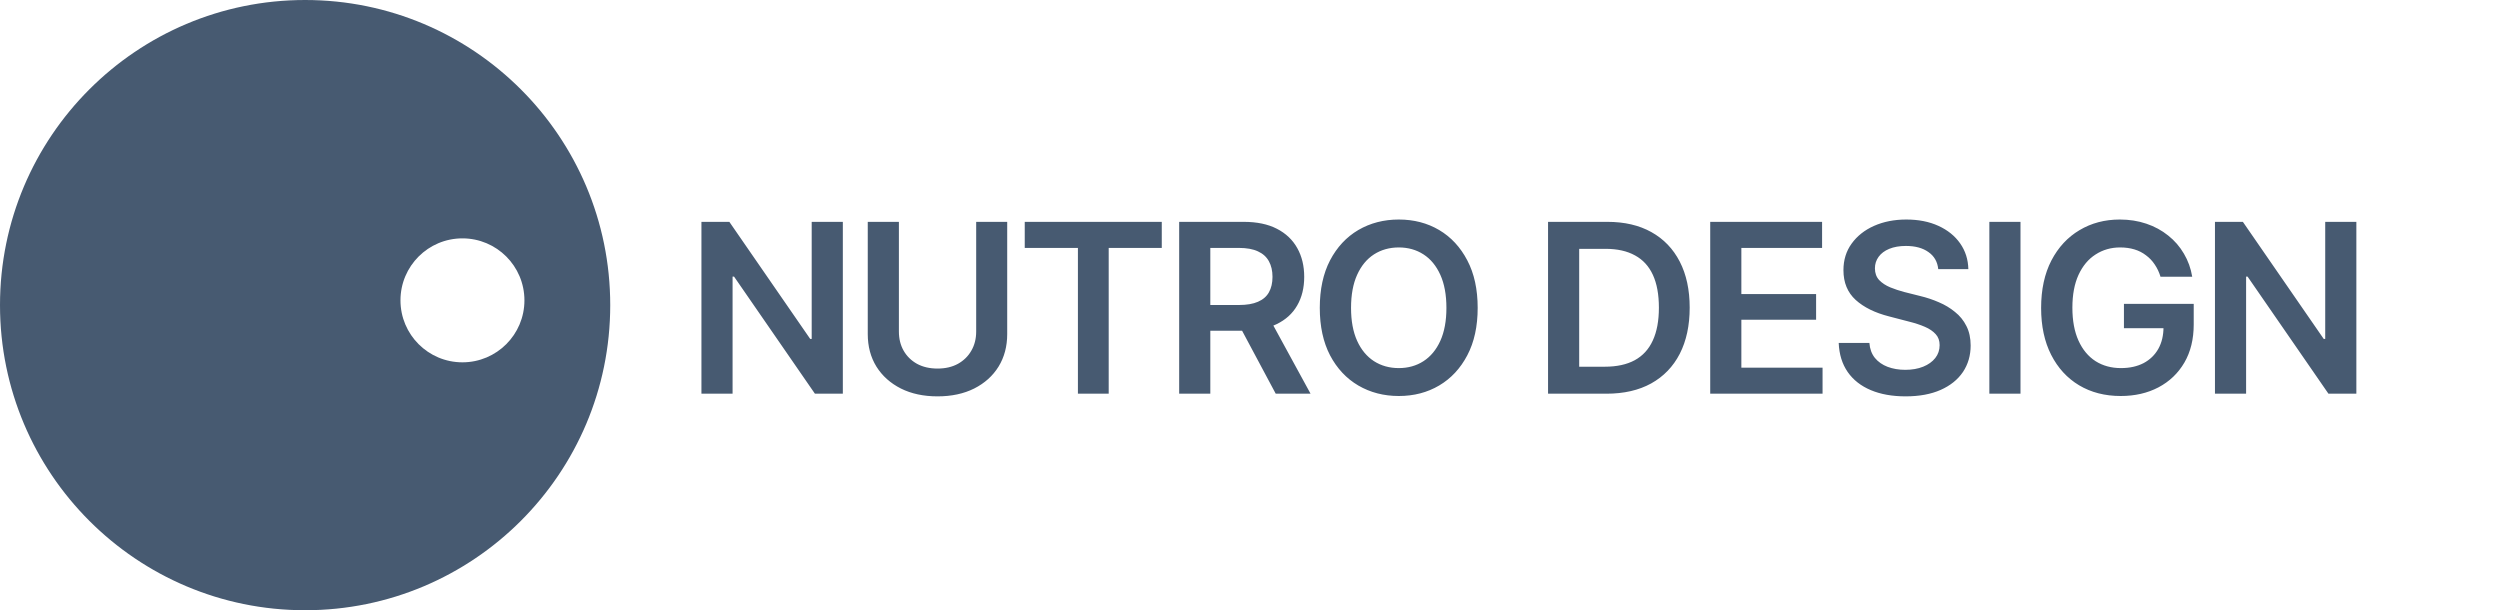
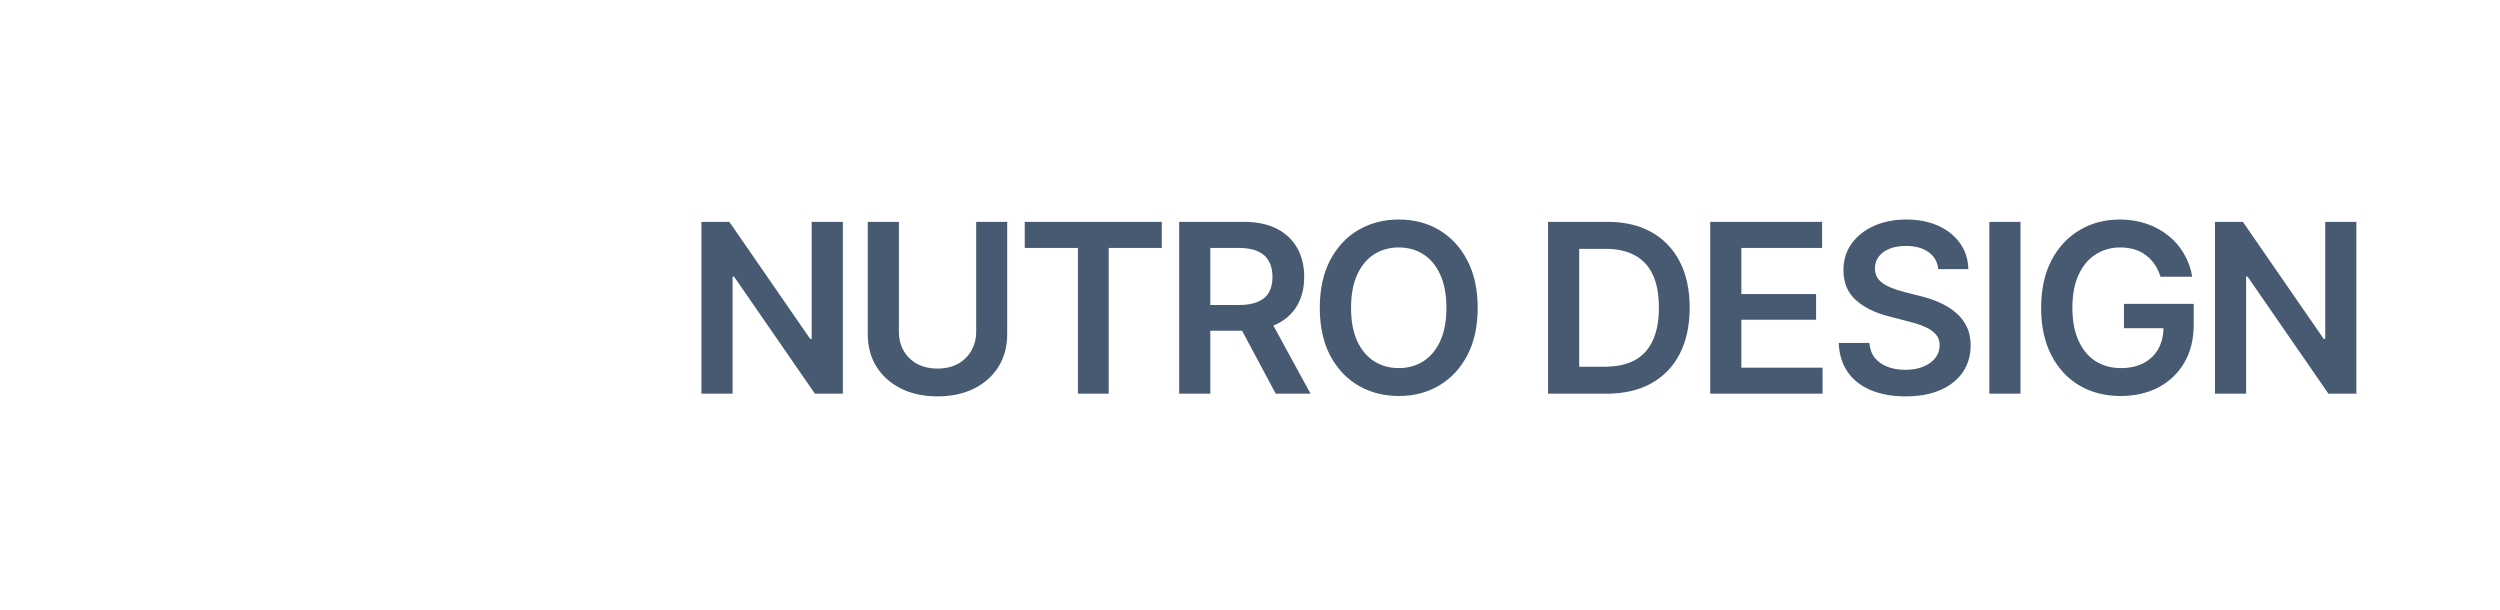
<svg xmlns="http://www.w3.org/2000/svg" width="127" height="31" viewBox="0 0 127 31" fill="none">
  <path d="M42.816 11.27V20H41.398L37.291 14.053H37.215V20H35.633V11.27H37.051L41.158 17.217H41.234V11.27H42.816ZM49.59 11.27H51.166V16.971C51.166 17.596 51.02 18.146 50.727 18.623C50.434 19.096 50.022 19.467 49.49 19.736C48.959 20.002 48.338 20.135 47.627 20.135C46.916 20.135 46.295 20.002 45.764 19.736C45.232 19.467 44.818 19.096 44.522 18.623C44.228 18.146 44.082 17.596 44.082 16.971V11.27H45.664V16.842C45.664 17.209 45.744 17.533 45.904 17.814C46.065 18.096 46.291 18.318 46.584 18.482C46.881 18.643 47.228 18.723 47.627 18.723C48.025 18.723 48.371 18.643 48.664 18.482C48.957 18.318 49.184 18.096 49.344 17.814C49.508 17.533 49.59 17.209 49.59 16.842V11.27ZM52.057 12.594V11.27H59.018V12.594H56.322V20H54.758V12.594H52.057ZM59.902 20V11.27H63.178C63.85 11.27 64.412 11.387 64.865 11.621C65.322 11.855 65.668 12.184 65.902 12.605C66.137 13.023 66.254 13.51 66.254 14.065C66.254 14.623 66.135 15.107 65.897 15.518C65.662 15.928 65.314 16.244 64.853 16.467C64.393 16.689 63.826 16.801 63.154 16.801H60.828V15.494H62.938C63.332 15.494 63.654 15.44 63.904 15.33C64.158 15.221 64.344 15.06 64.461 14.85C64.582 14.635 64.643 14.373 64.643 14.065C64.643 13.756 64.582 13.492 64.461 13.273C64.34 13.051 64.154 12.883 63.904 12.77C63.654 12.652 63.33 12.594 62.932 12.594H61.484V20H59.902ZM64.807 20L62.691 16.039H64.414L66.576 20H64.807ZM71.059 20.117C70.297 20.117 69.611 19.939 69.002 19.584C68.397 19.229 67.918 18.717 67.566 18.049C67.219 17.381 67.045 16.578 67.045 15.641C67.045 14.699 67.219 13.895 67.566 13.227C67.918 12.555 68.397 12.041 69.002 11.685C69.611 11.33 70.297 11.152 71.059 11.152C71.824 11.152 72.508 11.33 73.109 11.685C73.711 12.041 74.188 12.555 74.539 13.227C74.891 13.895 75.066 14.699 75.066 15.641C75.066 16.578 74.891 17.381 74.539 18.049C74.188 18.717 73.711 19.229 73.109 19.584C72.508 19.939 71.824 20.117 71.059 20.117ZM71.059 18.699C71.531 18.699 71.949 18.582 72.312 18.348C72.676 18.113 72.961 17.77 73.168 17.316C73.375 16.859 73.478 16.301 73.478 15.641C73.478 14.977 73.375 14.416 73.168 13.959C72.961 13.502 72.676 13.156 72.312 12.922C71.949 12.688 71.531 12.57 71.059 12.57C70.586 12.57 70.166 12.688 69.799 12.922C69.436 13.156 69.15 13.502 68.943 13.959C68.736 14.416 68.633 14.977 68.633 15.641C68.633 16.301 68.736 16.859 68.943 17.316C69.15 17.77 69.436 18.113 69.799 18.348C70.166 18.582 70.586 18.699 71.059 18.699ZM81.606 20H79.391V18.629H81.523C82.129 18.629 82.635 18.52 83.041 18.301C83.451 18.078 83.758 17.744 83.961 17.299C84.168 16.854 84.272 16.297 84.272 15.629C84.272 14.961 84.17 14.406 83.967 13.965C83.764 13.523 83.461 13.193 83.059 12.975C82.656 12.752 82.158 12.641 81.564 12.641H79.344V11.27H81.658C82.525 11.27 83.269 11.443 83.891 11.791C84.516 12.139 84.996 12.639 85.332 13.291C85.668 13.943 85.836 14.723 85.836 15.629C85.836 16.535 85.668 17.316 85.332 17.973C84.996 18.625 84.512 19.127 83.879 19.479C83.25 19.826 82.492 20 81.606 20ZM80.223 11.27V20H78.641V11.27H80.223ZM86.879 20V11.27H92.562V12.594H88.461V14.938H92.258V16.244H88.461V18.676H92.586V20H86.879ZM96.805 20.135C96.125 20.135 95.535 20.029 95.035 19.818C94.535 19.607 94.144 19.301 93.863 18.898C93.582 18.492 93.43 18 93.406 17.422H94.965C94.988 17.727 95.082 17.98 95.246 18.184C95.41 18.383 95.625 18.533 95.891 18.635C96.16 18.736 96.459 18.787 96.787 18.787C97.131 18.787 97.434 18.734 97.695 18.629C97.957 18.523 98.162 18.377 98.311 18.189C98.459 18.002 98.533 17.783 98.533 17.533C98.533 17.307 98.467 17.121 98.334 16.977C98.201 16.828 98.018 16.703 97.783 16.602C97.549 16.5 97.273 16.41 96.957 16.332L95.967 16.074C95.248 15.891 94.682 15.611 94.268 15.236C93.853 14.857 93.647 14.354 93.647 13.725C93.647 13.209 93.785 12.76 94.062 12.377C94.34 11.99 94.719 11.69 95.199 11.475C95.684 11.26 96.231 11.152 96.84 11.152C97.461 11.152 98.006 11.26 98.475 11.475C98.943 11.69 99.311 11.986 99.576 12.365C99.842 12.744 99.981 13.18 99.992 13.672H98.463C98.424 13.297 98.258 13.008 97.965 12.805C97.676 12.598 97.295 12.494 96.822 12.494C96.494 12.494 96.211 12.543 95.973 12.641C95.738 12.738 95.559 12.873 95.434 13.045C95.309 13.217 95.246 13.412 95.246 13.631C95.246 13.873 95.318 14.072 95.463 14.229C95.611 14.381 95.799 14.504 96.025 14.598C96.256 14.691 96.49 14.77 96.728 14.832L97.543 15.037C97.871 15.115 98.188 15.221 98.492 15.354C98.797 15.482 99.07 15.646 99.312 15.846C99.559 16.041 99.752 16.279 99.893 16.561C100.037 16.842 100.109 17.172 100.109 17.551C100.109 18.059 99.978 18.508 99.717 18.898C99.455 19.285 99.078 19.588 98.586 19.807C98.094 20.025 97.5 20.135 96.805 20.135ZM102.641 11.27V20H101.059V11.27H102.641ZM107.732 20.117C106.932 20.117 106.227 19.936 105.617 19.572C105.012 19.209 104.539 18.693 104.199 18.025C103.859 17.357 103.689 16.564 103.689 15.646C103.689 14.709 103.863 13.904 104.211 13.232C104.562 12.56 105.039 12.047 105.641 11.691C106.242 11.332 106.924 11.152 107.686 11.152C108.17 11.152 108.619 11.223 109.033 11.363C109.451 11.504 109.822 11.705 110.146 11.967C110.471 12.225 110.736 12.531 110.943 12.887C111.154 13.242 111.295 13.633 111.365 14.059H109.754C109.684 13.828 109.586 13.621 109.461 13.438C109.34 13.254 109.191 13.098 109.016 12.969C108.844 12.836 108.648 12.736 108.43 12.67C108.211 12.604 107.969 12.57 107.703 12.57C107.238 12.57 106.822 12.69 106.455 12.928C106.088 13.162 105.799 13.508 105.588 13.965C105.381 14.418 105.277 14.973 105.277 15.629C105.277 16.289 105.381 16.848 105.588 17.305C105.795 17.762 106.084 18.109 106.455 18.348C106.826 18.582 107.256 18.699 107.744 18.699C108.186 18.699 108.568 18.615 108.893 18.447C109.217 18.275 109.467 18.033 109.643 17.721C109.818 17.408 109.906 17.039 109.906 16.613L110.27 16.672H107.896V15.435H111.441V16.479C111.441 17.229 111.283 17.875 110.967 18.418C110.65 18.961 110.211 19.381 109.648 19.678C109.09 19.971 108.451 20.117 107.732 20.117ZM119.703 11.27V20H118.285L114.178 14.053H114.102V20H112.52V11.27H113.938L118.045 17.217H118.121V11.27H119.703Z" fill="#475A71" />
-   <path fill-rule="evenodd" clip-rule="evenodd" d="M15.5 31C24.06 31 31 24.06 31 15.5C31 6.94 24.06 0 15.5 0C6.94 0 0 6.94 0 15.5C0 24.06 6.94 31 15.5 31ZM23.492 18.406C25.231 18.406 26.641 16.997 26.641 15.258C26.641 13.519 25.231 12.109 23.492 12.109C21.753 12.109 20.344 13.519 20.344 15.258C20.344 16.997 21.753 18.406 23.492 18.406Z" fill="#475A71" />
</svg>